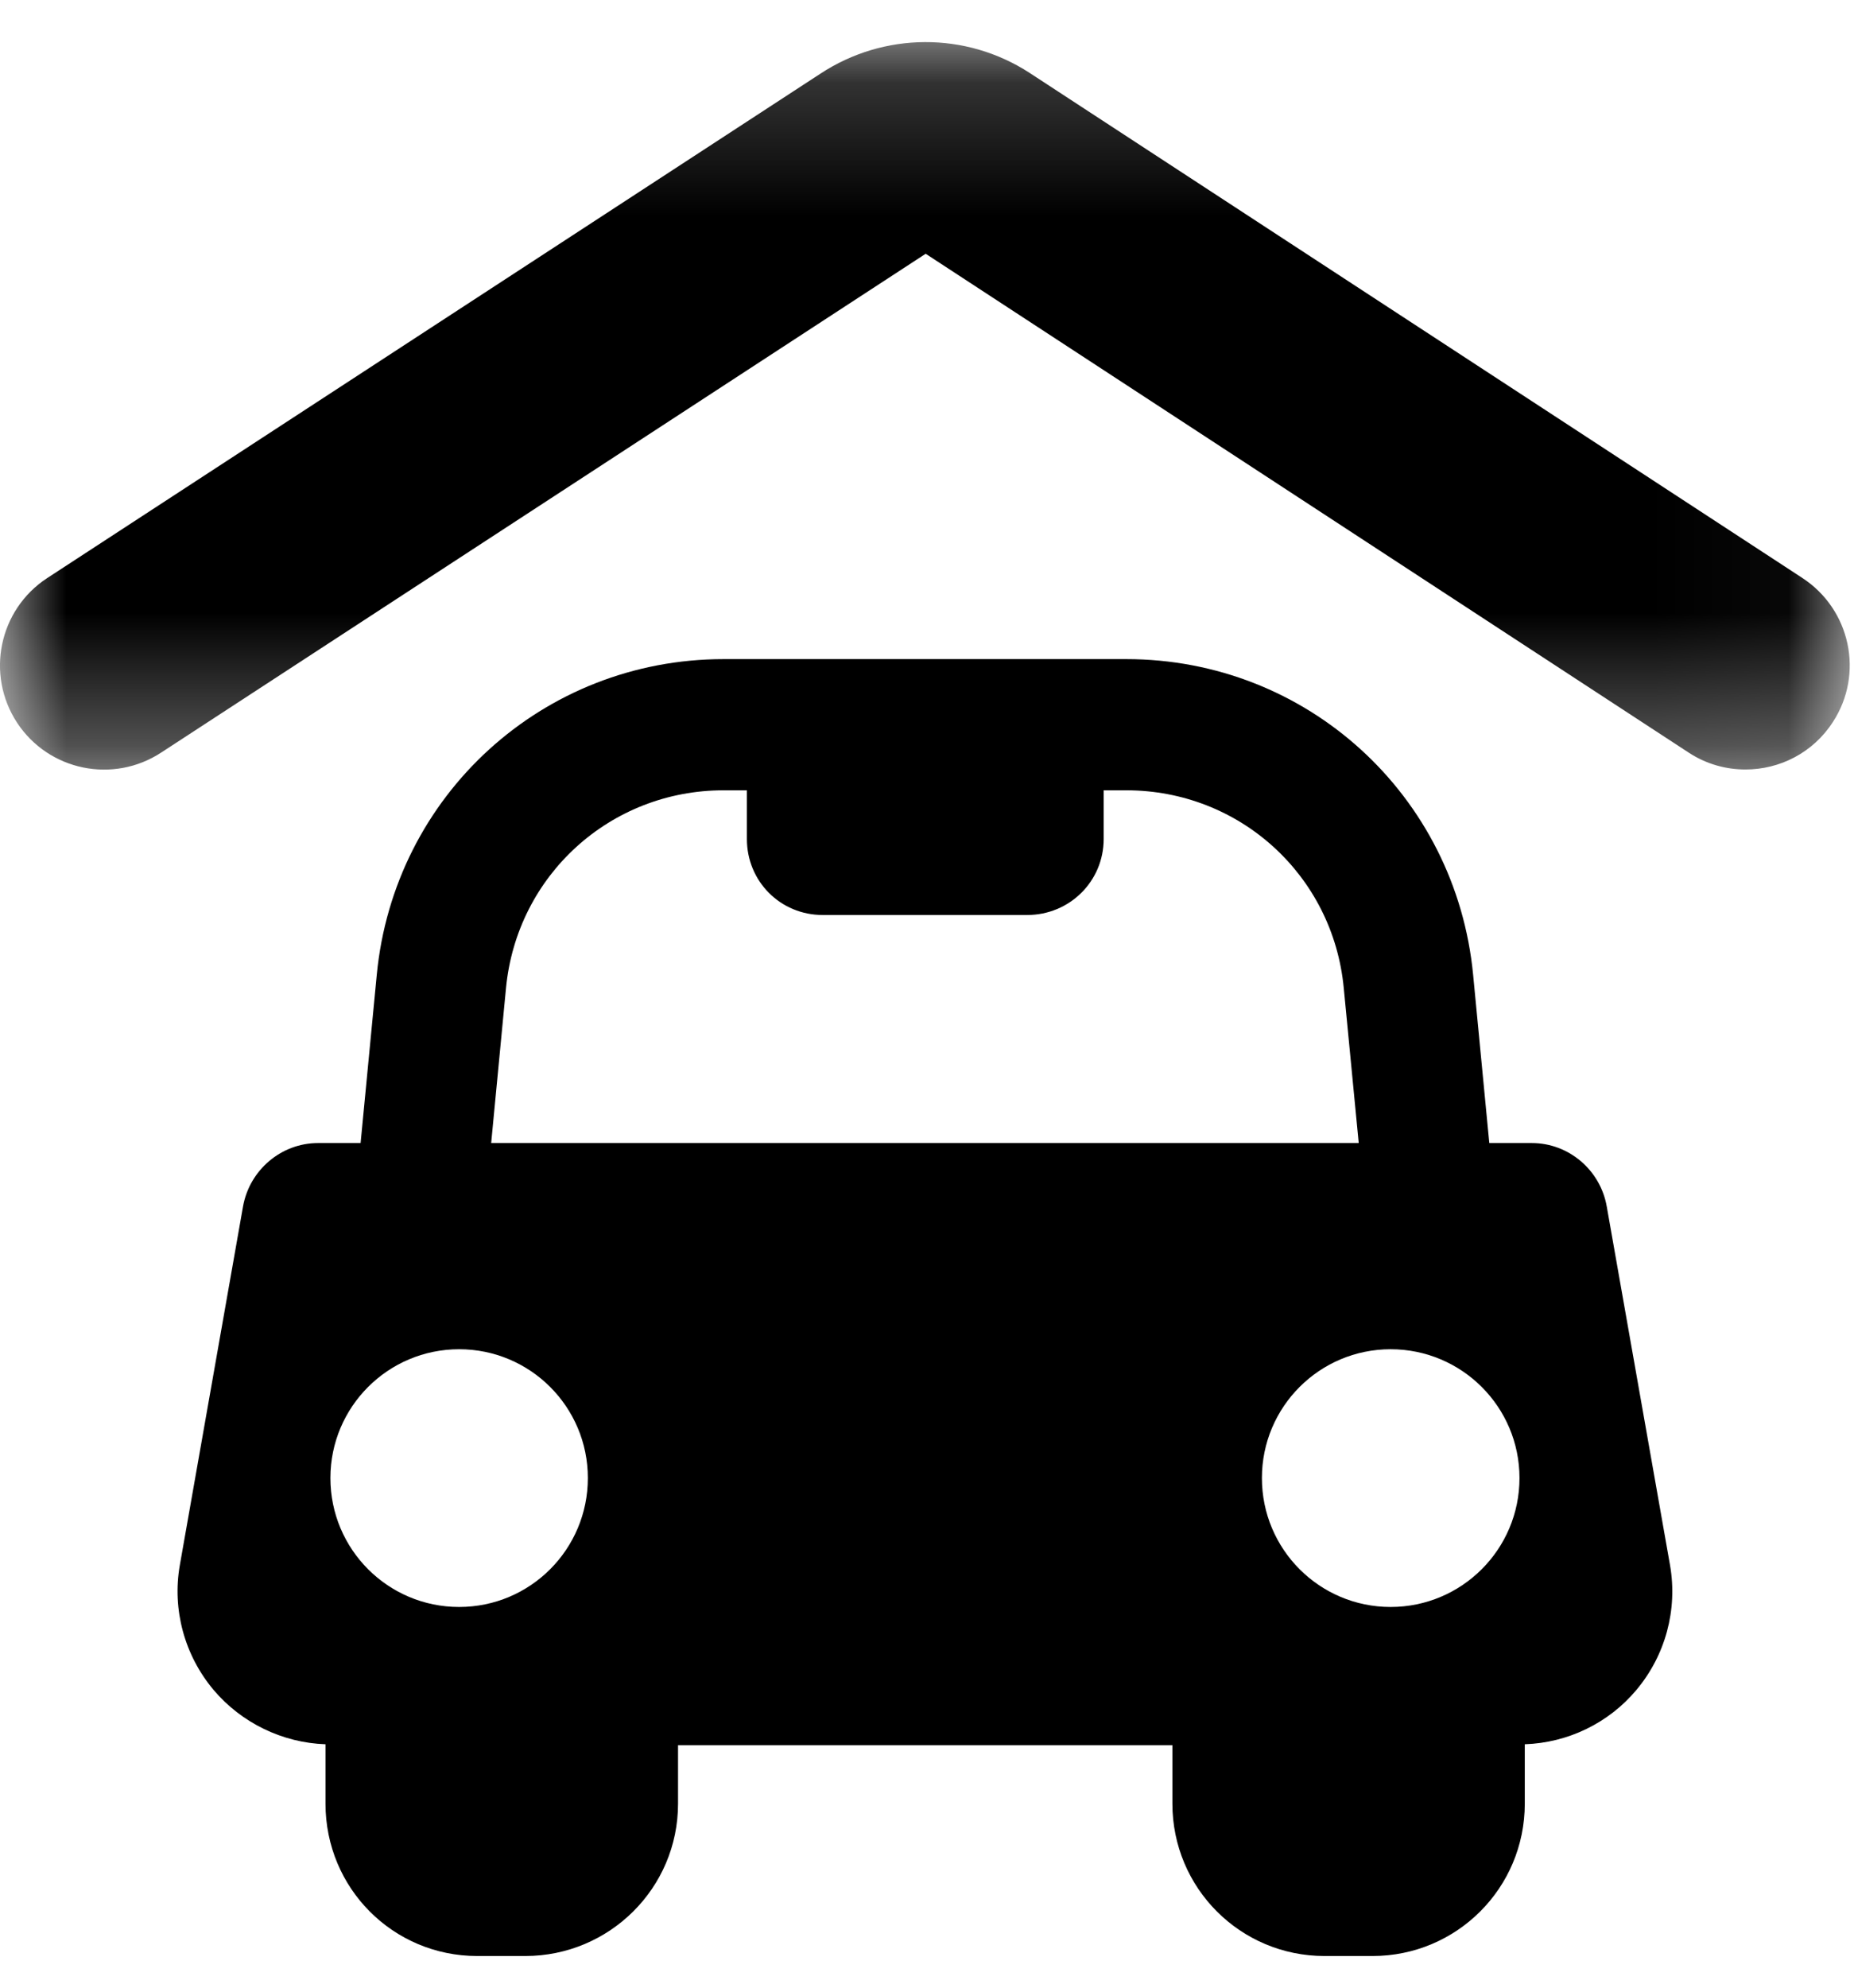
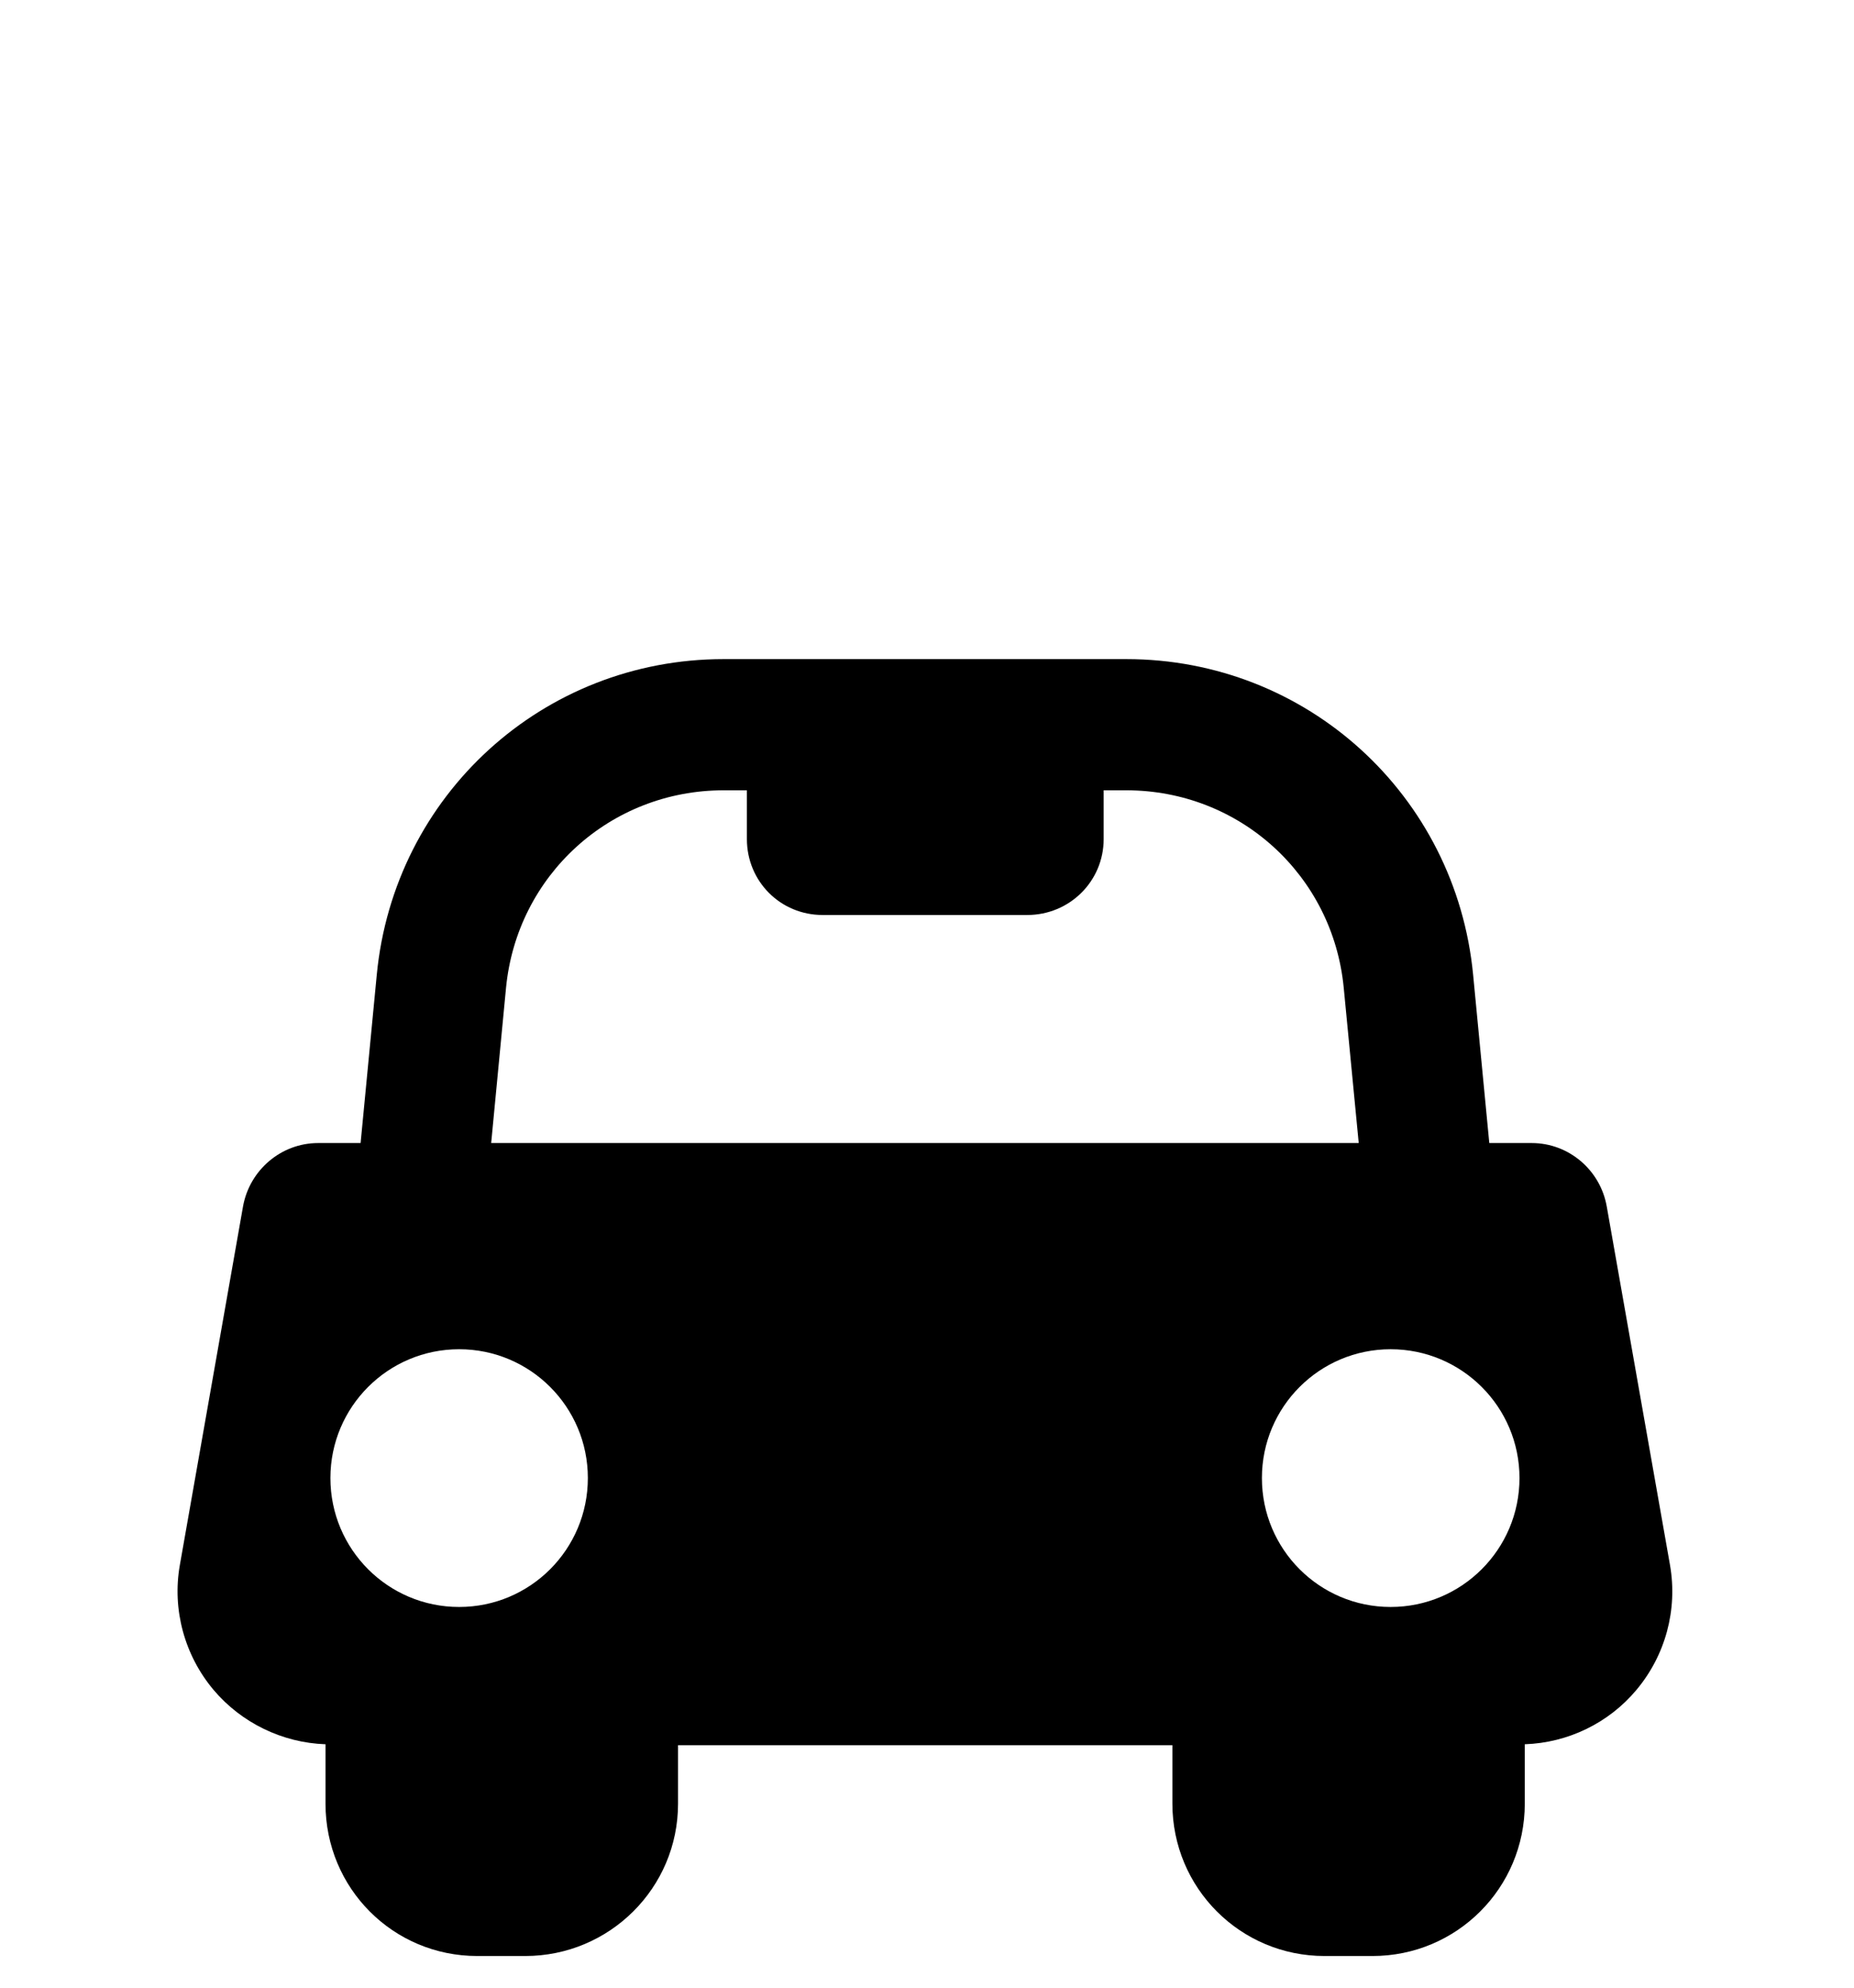
<svg xmlns="http://www.w3.org/2000/svg" xmlns:xlink="http://www.w3.org/1999/xlink" width="14px" height="15px" viewBox="0 0 14 15" version="1.1">
  <title>Garage Icon</title>
  <desc>Created with Sketch.</desc>
  <defs>
    <polygon id="path-1" points="0 0.194 13.968 0.194 13.968 5.684 0 5.684" />
  </defs>
  <g id="Page-1" stroke="none" stroke-width="1" fill="none" fill-rule="evenodd">
    <g id="casaRoyal" transform="translate(-477, -1582)">
      <g id="Section---Featured-Properties" transform="translate(241, 919)">
        <g id="Property-Card-1" transform="translate(1, 184)">
          <g id="Garage" transform="translate(235, 479)">
            <g id="Garage-Icon" transform="translate(0, 0)">
              <g id="Group-3" transform="translate(0, 0.124)">
                <mask id="mask-2" fill="white">
                  <use xlink:href="#path-1" />
                </mask>
                <g id="Clip-2" />
-                 <path d="M13.609,4.237 L7.773,0.425 C7.293,0.114 6.674,0.117 6.195,0.432 L0.354,4.24 C-0.009,4.479 -0.109,4.967 0.129,5.33 C0.368,5.693 0.856,5.793 1.219,5.554 L6.99,1.791 L12.754,5.557 C12.886,5.643 13.034,5.683 13.18,5.683 C13.439,5.683 13.691,5.557 13.841,5.324 C14.078,4.96 13.973,4.474 13.609,4.237" id="Fill-1" fill="#000000" mask="url(#mask-2)" />
              </g>
              <path d="M10.501,12.127 C9.964,12.127 9.529,11.692 9.529,11.154 C9.529,10.617 9.964,10.182 10.501,10.182 C11.038,10.182 11.474,10.617 11.474,11.154 C11.474,11.692 11.038,12.127 10.501,12.127 L10.501,12.127 Z M3.709,8.626 L3.821,7.456 C3.903,6.605 4.609,5.964 5.464,5.964 L5.64,5.964 L5.64,6.332 C5.64,6.651 5.893,6.905 6.212,6.905 L7.757,6.905 C8.076,6.905 8.334,6.651 8.334,6.332 L8.334,5.964 L8.505,5.964 C9.36,5.964 10.066,6.605 10.147,7.456 L10.26,8.626 L3.709,8.626 Z M3.467,12.127 C2.93,12.127 2.495,11.692 2.495,11.154 C2.495,10.617 2.93,10.182 3.467,10.182 C4.004,10.182 4.439,10.617 4.439,11.154 C4.439,11.692 4.004,12.127 3.467,12.127 L3.467,12.127 Z M12.133,9.105 C12.085,8.83 11.846,8.626 11.567,8.626 L11.246,8.626 L11.124,7.357 C10.994,6.001 9.868,4.974 8.505,4.974 L5.464,4.974 C4.101,4.974 2.975,6.001 2.845,7.357 L2.723,8.626 L2.402,8.626 C2.123,8.626 1.884,8.83 1.835,9.105 L1.358,11.811 C1.299,12.146 1.393,12.491 1.612,12.752 C1.823,13.002 2.133,13.152 2.458,13.163 L2.458,13.612 C2.458,14.248 2.967,14.761 3.604,14.761 L3.966,14.761 C4.602,14.761 5.12,14.248 5.12,13.612 L5.12,13.17 L8.853,13.17 L8.853,13.611 C8.853,14.248 9.366,14.761 10.002,14.761 L10.364,14.761 C11,14.761 11.514,14.248 11.514,13.611 L11.514,13.163 C11.839,13.152 12.147,13.004 12.357,12.753 C12.576,12.492 12.669,12.149 12.611,11.813 L12.133,9.105 Z" id="Fill-4" fill="#000000" />
            </g>
          </g>
        </g>
      </g>
    </g>
  </g>
</svg>